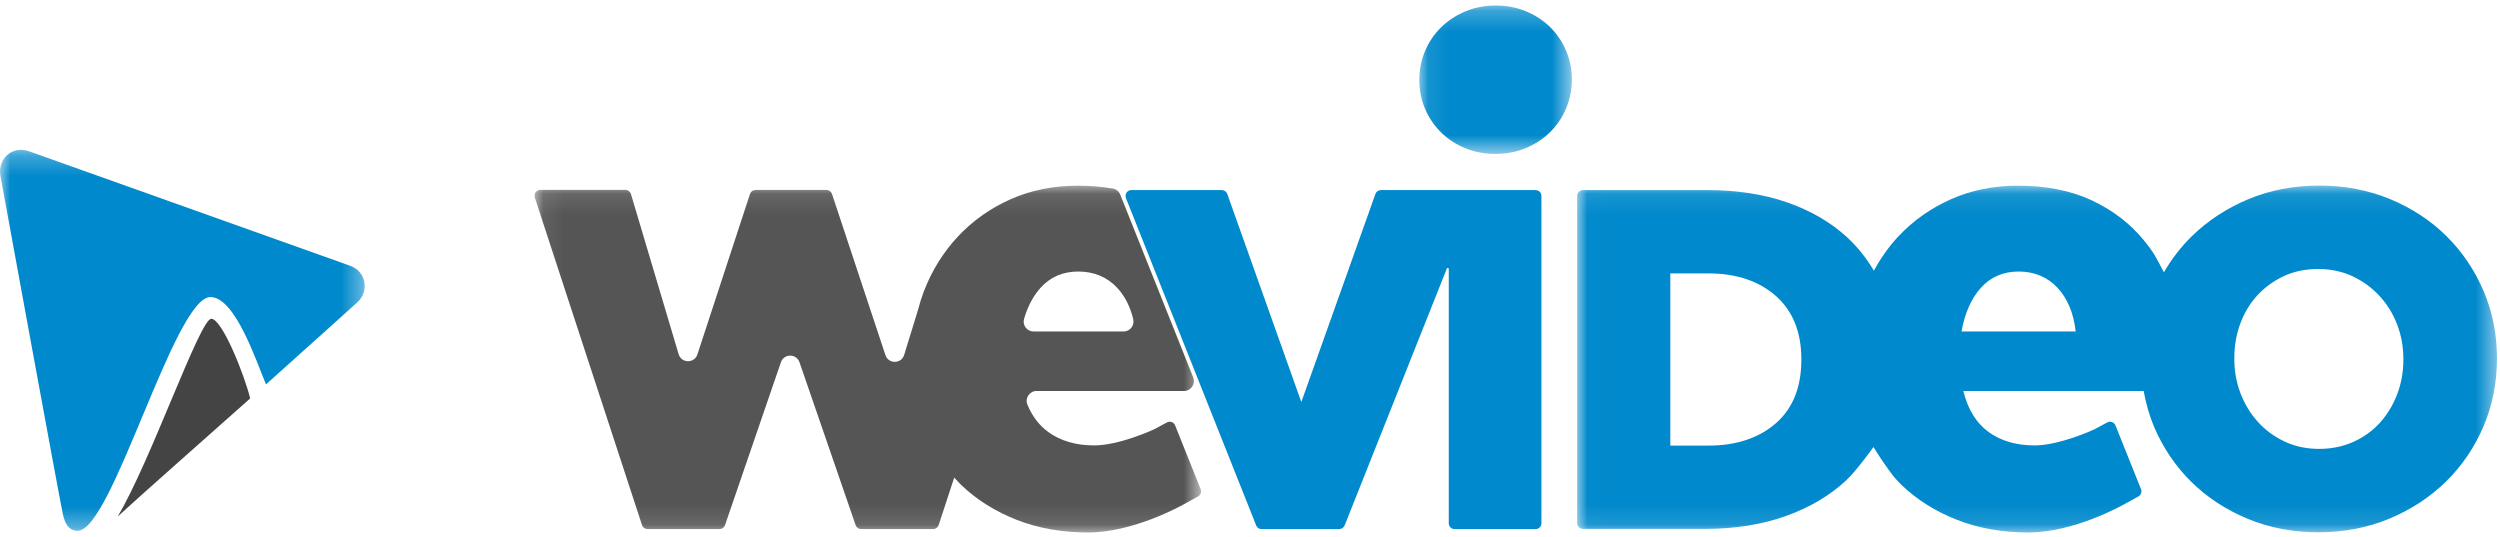
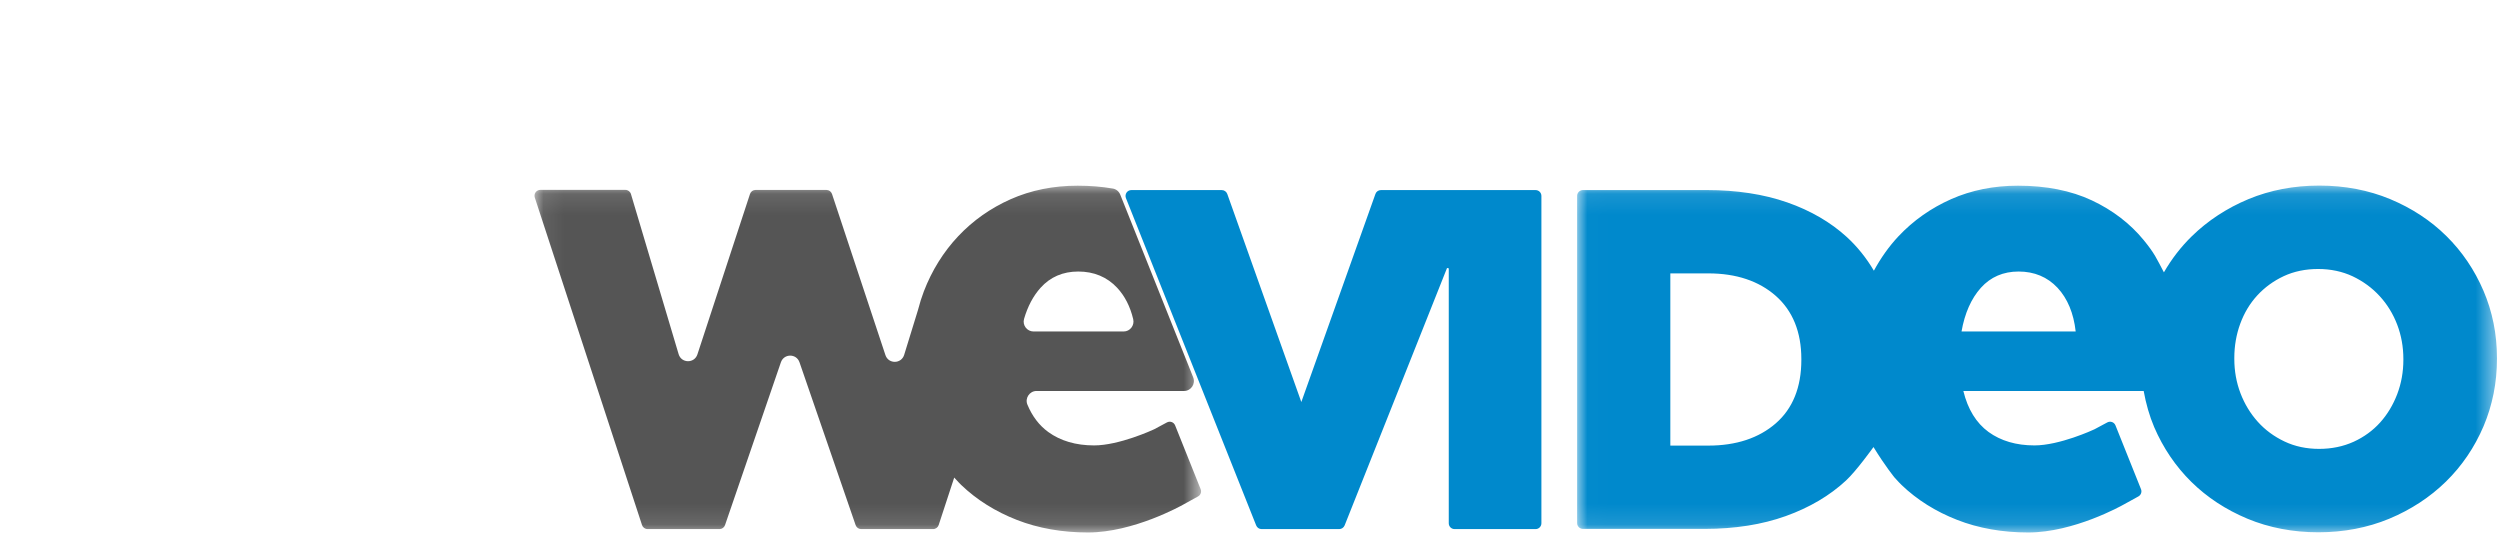
<svg xmlns="http://www.w3.org/2000/svg" xmlns:xlink="http://www.w3.org/1999/xlink" width="121px" height="26px" viewBox="0 0 121 26" version="1.1">
  <title>Page 1</title>
  <desc>Created with Sketch.</desc>
  <defs>
    <polygon id="path-1" points="0.085 0.228 7.466 0.228 7.466 7.409 0.085 7.409 0.085 0.228" />
    <polygon id="path-3" points="44.53 16.887 44.53 0.097 0.01 0.097 0.01 16.887 44.53 16.887" />
    <polygon id="path-5" points="0.074 16.887 32.336 16.887 32.336 0.102 0.074 0.102 0.074 16.887" />
    <polygon id="path-7" points="-3.44924028e-17 18.681 -3.44924028e-17 0.243 17.652 0.243 17.652 18.681 -6.86614394e-16 18.681" />
  </defs>
  <g id="Website-2017" stroke="none" stroke-width="1" fill="none" fill-rule="evenodd">
    <g id="Homepage-" transform="translate(-25, -11)">
      <g id="New-Nav" transform="translate(0, 9)">
        <g id="Page-1" transform="translate(25, 2)">
          <g id="Group-12" transform="translate(25.796, 0.04)">
            <g id="Group-3" transform="translate(42.815, 0)">
              <mask id="mask-2" fill="white">
                <use xlink:href="#path-1" />
              </mask>
              <g id="Clip-2" />
-               <path d="M7.185,2.409 C7,1.975 6.743,1.596 6.418,1.274 C6.091,0.952 5.703,0.698 5.253,0.51 C4.802,0.322 4.314,0.228 3.785,0.228 C3.256,0.228 2.765,0.322 2.316,0.51 C1.866,0.698 1.474,0.953 1.142,1.279 C0.809,1.604 0.55,1.987 0.362,2.424 C0.178,2.862 0.085,3.327 0.085,3.82 L0.085,3.839 C0.085,4.332 0.178,4.796 0.362,5.23 C0.55,5.664 0.806,6.042 1.133,6.365 C1.458,6.687 1.847,6.942 2.296,7.129 C2.748,7.317 3.237,7.409 3.764,7.409 C4.294,7.409 4.784,7.317 5.233,7.129 C5.684,6.942 6.076,6.687 6.407,6.36 C6.741,6.035 7,5.653 7.185,5.216 C7.371,4.779 7.466,4.313 7.466,3.82 L7.466,3.801 C7.466,3.307 7.371,2.843 7.185,2.409" id="Fill-1" fill="#0089CC" mask="url(#mask-2)" />
            </g>
            <path d="M48.526,9.16 L41.039,9.16 C40.92,9.16 40.814,9.235 40.775,9.347 L37.188,19.418 L33.604,9.347 C33.563,9.235 33.457,9.16 33.338,9.16 L28.961,9.16 C28.867,9.16 28.78,9.206 28.727,9.284 C28.676,9.362 28.665,9.461 28.699,9.548 L35.003,25.39 C35.046,25.497 35.148,25.568 35.262,25.568 L39.023,25.568 C39.136,25.568 39.24,25.497 39.284,25.39 L44.241,12.93 L44.324,12.947 L44.324,25.285 C44.324,25.442 44.449,25.568 44.606,25.568 L48.526,25.568 C48.682,25.568 48.808,25.442 48.808,25.285 L48.808,9.443 C48.808,9.286 48.682,9.16 48.526,9.16" id="Fill-4" fill="#0089CC" />
            <g id="Group-8" transform="translate(50.527, 8.845)">
              <mask id="mask-4" fill="white">
                <use xlink:href="#path-3" />
              </mask>
              <g id="Clip-7" />
              <path d="M40,8.534 C40,9.115 39.9,9.673 39.702,10.193 C39.503,10.713 39.226,11.175 38.877,11.562 C38.526,11.952 38.095,12.267 37.594,12.496 C37.089,12.725 36.527,12.841 35.922,12.841 C35.313,12.841 34.749,12.722 34.249,12.484 C33.744,12.245 33.308,11.924 32.954,11.529 C32.597,11.133 32.315,10.668 32.115,10.145 C31.918,9.627 31.818,9.07 31.818,8.489 L31.818,8.442 C31.818,7.859 31.914,7.301 32.105,6.783 C32.295,6.262 32.572,5.801 32.929,5.413 C33.287,5.024 33.719,4.71 34.213,4.479 C34.707,4.25 35.265,4.134 35.874,4.134 C36.482,4.134 37.046,4.254 37.548,4.489 C38.049,4.728 38.49,5.049 38.854,5.448 C39.219,5.844 39.504,6.31 39.702,6.829 C39.9,7.348 40,7.907 40,8.489 L40,8.534 Z M10.862,8.538 C10.862,9.859 10.446,10.89 9.626,11.604 C8.806,12.319 7.707,12.682 6.362,12.682 L4.521,12.682 L4.521,4.347 L6.362,4.347 C7.707,4.347 8.805,4.713 9.626,5.436 C10.446,6.16 10.862,7.188 10.862,8.491 L10.862,8.538 Z M19.554,5.042 C20.023,4.521 20.636,4.257 21.377,4.257 C22.137,4.257 22.771,4.521 23.26,5.042 C23.746,5.564 24.042,6.277 24.14,7.159 L18.615,7.159 C18.769,6.278 19.084,5.565 19.554,5.042 L19.554,5.042 Z M43.879,5.192 C43.447,4.184 42.844,3.291 42.083,2.541 C41.325,1.79 40.409,1.19 39.363,0.753 C38.316,0.317 37.161,0.097 35.932,0.097 C34.702,0.097 33.549,0.317 32.501,0.753 C31.455,1.19 30.532,1.795 29.759,2.551 C29.236,3.062 28.785,3.646 28.41,4.296 C28.053,3.624 27.969,3.391 27.424,2.726 C26.77,1.931 25.93,1.287 24.922,0.813 C23.915,0.34 22.711,0.102 21.347,0.102 C20.175,0.102 19.087,0.321 18.112,0.754 C17.137,1.186 16.281,1.789 15.566,2.548 C15.098,3.046 14.704,3.608 14.373,4.217 C14.009,3.599 13.567,3.05 13.061,2.586 C12.28,1.871 11.311,1.307 10.179,0.911 C9.045,0.515 7.736,0.314 6.287,0.314 L0.291,0.314 C0.135,0.314 0.01,0.441 0.01,0.598 L0.01,16.432 C0.01,16.588 0.135,16.713 0.291,16.713 L6.193,16.713 C7.643,16.713 8.962,16.505 10.109,16.093 C11.259,15.681 12.24,15.101 13.025,14.371 C13.527,13.906 14.338,12.774 14.354,12.752 C14.923,13.681 15.374,14.229 15.374,14.229 L15.449,14.31 C15.535,14.404 15.62,14.499 15.713,14.588 C16.463,15.307 17.369,15.875 18.407,16.279 C19.439,16.683 20.597,16.887 21.848,16.887 C24.047,16.887 26.364,15.591 26.457,15.538 L27.174,15.143 C27.301,15.074 27.355,14.922 27.301,14.789 L26.066,11.704 C26.036,11.629 25.976,11.57 25.901,11.543 C25.826,11.516 25.743,11.522 25.672,11.559 L25.05,11.892 C24.983,11.925 23.359,12.673 22.143,12.673 C21.264,12.673 20.517,12.453 19.922,12.022 C19.328,11.588 18.917,10.921 18.703,10.038 L27.431,10.038 C27.541,10.649 27.712,11.254 27.939,11.785 C28.373,12.794 28.975,13.685 29.735,14.435 C30.493,15.183 31.408,15.785 32.456,16.222 C33.503,16.657 34.658,16.878 35.885,16.878 C37.113,16.878 38.268,16.657 39.316,16.222 C40.364,15.785 41.287,15.181 42.061,14.424 C42.834,13.667 43.445,12.766 43.879,11.75 C44.311,10.732 44.53,9.635 44.53,8.489 L44.53,8.442 C44.53,7.294 44.311,6.2 43.879,5.192 L43.879,5.192 Z" id="Fill-6" fill="#0089CC" mask="url(#mask-4)" />
            </g>
            <g id="Group-11" transform="translate(0, 8.845)">
              <mask id="mask-6" fill="white">
                <use xlink:href="#path-5" />
              </mask>
              <g id="Clip-10" />
              <path d="M24.569,5.042 C25.037,4.521 25.65,4.257 26.391,4.257 C27.151,4.257 27.785,4.521 28.273,5.042 C28.645,5.44 28.905,5.95 29.051,6.562 C29.124,6.866 28.898,7.159 28.588,7.159 L24.228,7.159 C23.913,7.159 23.68,6.855 23.768,6.551 C23.944,5.945 24.212,5.439 24.569,5.042 L24.569,5.042 Z M31.08,11.704 C31.05,11.629 30.99,11.57 30.915,11.543 C30.84,11.516 30.757,11.522 30.686,11.559 L30.065,11.892 C29.997,11.925 28.373,12.673 27.157,12.673 C26.278,12.673 25.531,12.453 24.937,12.022 C24.501,11.704 24.164,11.262 23.931,10.7 C23.8,10.386 24.035,10.038 24.373,10.038 L31.512,10.038 C31.849,10.038 32.08,9.694 31.954,9.378 L28.424,0.535 C28.364,0.383 28.23,0.27 28.07,0.242 C27.533,0.149 26.963,0.102 26.362,0.102 C25.19,0.102 24.102,0.321 23.126,0.754 C22.152,1.186 21.295,1.789 20.58,2.549 C19.866,3.307 19.307,4.206 18.918,5.218 C18.815,5.486 18.719,5.791 18.629,6.137 L17.966,8.29 C17.829,8.736 17.205,8.743 17.058,8.3 L14.473,0.503 C14.434,0.387 14.326,0.308 14.204,0.308 L10.771,0.308 C10.649,0.308 10.542,0.387 10.504,0.503 L7.959,8.267 C7.812,8.714 7.183,8.705 7.049,8.255 L4.742,0.507 C4.706,0.387 4.596,0.305 4.473,0.305 L0.356,0.305 C0.266,0.305 0.18,0.349 0.127,0.422 C0.074,0.496 0.06,0.591 0.088,0.677 L5.278,16.529 C5.316,16.644 5.424,16.723 5.545,16.723 L9.029,16.723 C9.148,16.723 9.255,16.646 9.294,16.533 L11.999,8.651 C12.147,8.22 12.752,8.219 12.9,8.65 L15.617,16.533 C15.657,16.646 15.764,16.723 15.883,16.723 L19.367,16.723 C19.489,16.723 19.597,16.644 19.635,16.529 L20.388,14.229 L20.463,14.31 C20.549,14.404 20.634,14.499 20.727,14.588 C21.478,15.307 22.385,15.875 23.421,16.279 C24.453,16.683 25.611,16.887 26.863,16.887 C29.061,16.887 31.378,15.591 31.472,15.538 L32.188,15.143 C32.315,15.074 32.369,14.922 32.315,14.789 L31.08,11.704 Z" id="Fill-9" fill="#555555" mask="url(#mask-6)" />
            </g>
          </g>
          <g id="Group-18" transform="translate(0, 7.009)">
            <g id="Group-15">
              <mask id="mask-8" fill="white">
                <use xlink:href="#path-7" />
              </mask>
              <g id="Clip-14" />
-               <path d="M16.957,5.858 C15.788,5.44 2.094,0.554 1.409,0.314 C0.555,0.013 -0.122,0.726 0.018,1.488 C0.127,2.075 2.859,17.028 3.042,17.874 C3.162,18.429 3.373,18.647 3.69,18.681 C3.715,18.681 3.739,18.68 3.764,18.68 C5.422,18.68 8.441,7.368 10.185,7.368 C11.391,7.368 12.426,10.539 12.874,11.595 C15.118,9.591 17.014,7.871 17.284,7.633 C17.891,7.101 17.724,6.133 16.957,5.858" id="Fill-13" fill="#0089CC" mask="url(#mask-8)" />
            </g>
-             <path d="M10.225,8.42 C9.675,8.42 7.271,15.377 5.693,17.993 C7.014,16.783 9.717,14.403 12.108,12.276 C11.859,11.218 10.76,8.42 10.225,8.42" id="Fill-16" fill="#444444" />
          </g>
        </g>
      </g>
    </g>
  </g>
</svg>